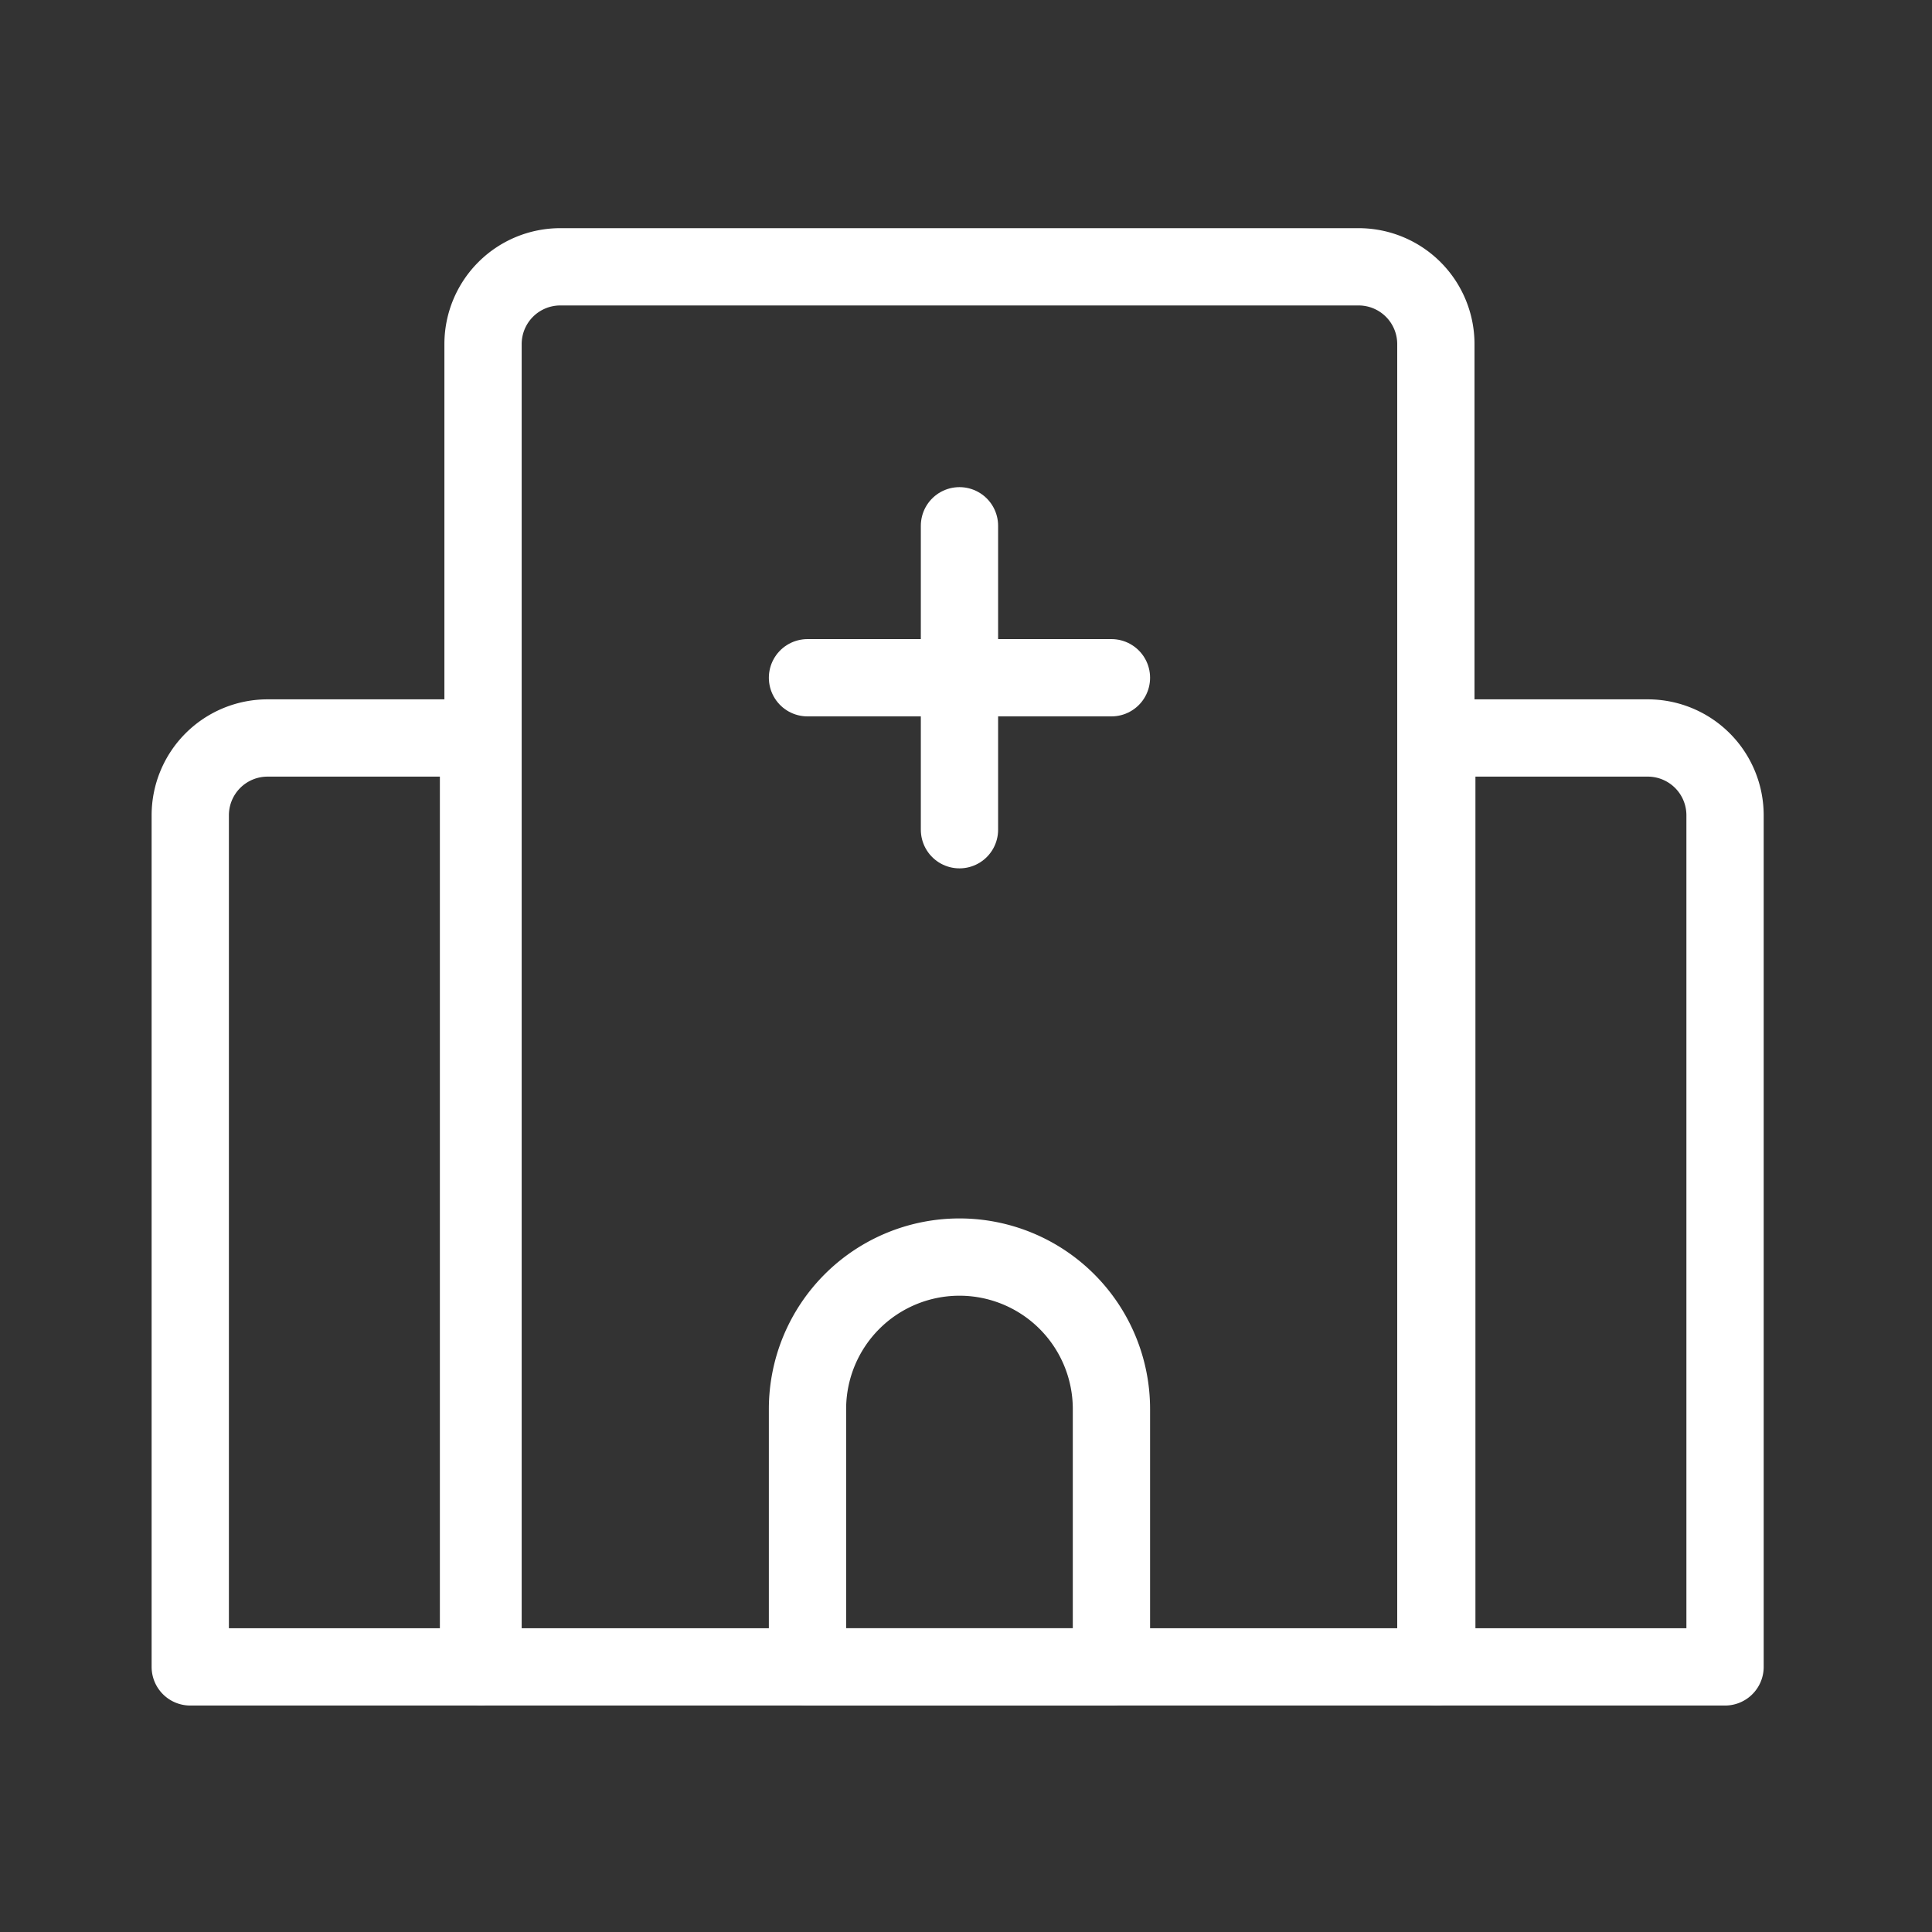
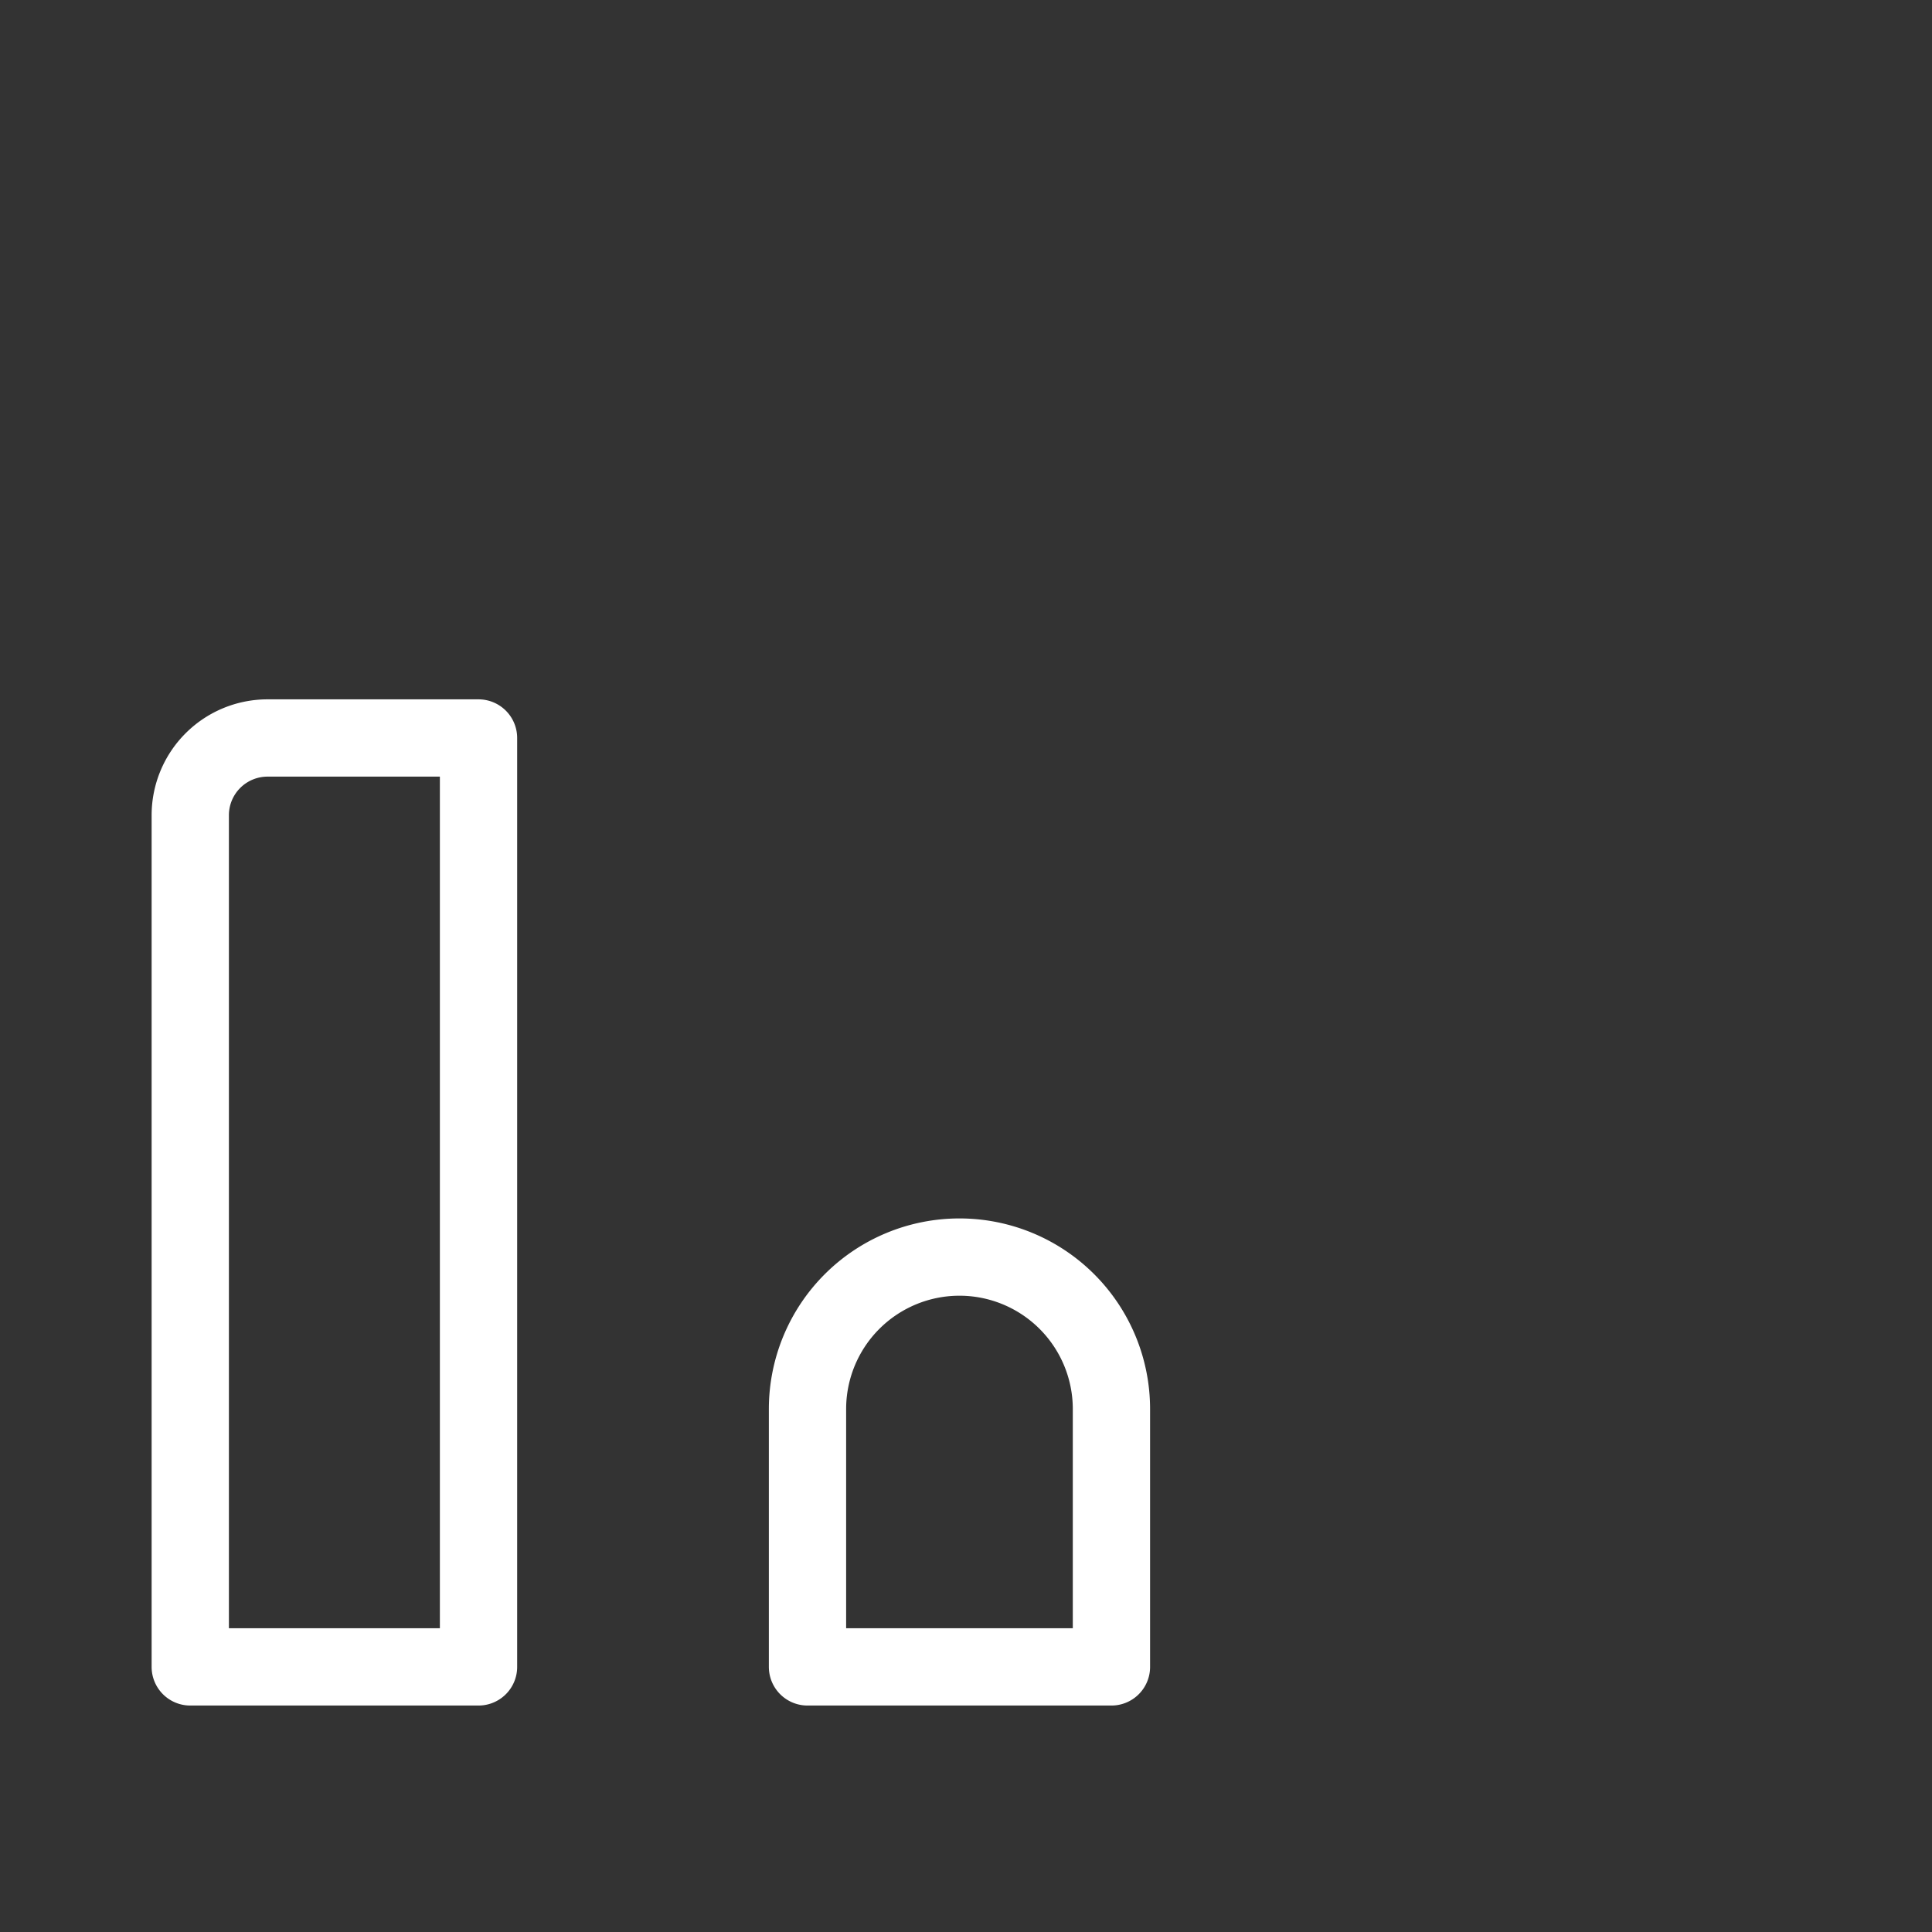
<svg xmlns="http://www.w3.org/2000/svg" width="50" height="50" viewBox="0 0 50 50">
  <rect x="0" y="0" width="50" height="50" fill="#333333" stroke="none" />
  <g data-name="그룹 62685">
    <path data-name="사각형 7446" transform="translate(.001)" style="fill:none" d="M0 0h50v50H0z" />
    <g data-name="그룹 36168">
      <g data-name="그룹 36169">
-         <path data-name="사각형 7447" d="M2 0h20.659a2 2 0 0 1 2 2v34.234h0H0h0V2a2 2 0 0 1 2-2z" transform="translate(12.501 6.905)" style="stroke-linejoin:round;stroke:#fff;stroke-linecap:round;stroke-miterlimit:10;stroke-width:2px;fill:none" />
        <path data-name="패스 7958" d="M37.516 52.332H29.65v-6.673a3.933 3.933 0 1 1 7.866 0z" transform="translate(-8.752 -9.193)" style="stroke-linejoin:round;stroke:#fff;stroke-linecap:round;stroke-miterlimit:10;stroke-width:2px;fill:none" />
-         <path data-name="사각형 7448" d="M0 0h5.46a2 2 0 0 1 2 2v22.04h0H0h0V0h0z" transform="translate(37.184 19.099)" style="stroke-linejoin:round;stroke:#fff;stroke-linecap:round;stroke-miterlimit:10;stroke-width:2px;fill:none" />
        <path data-name="사각형 7449" d="M2 0h5.46v24.04h0H0h0V2a2 2 0 0 1 2-2z" transform="translate(4.924 19.099)" style="stroke-linejoin:round;stroke:#fff;stroke-linecap:round;stroke-miterlimit:10;stroke-width:2px;fill:none" />
-         <path data-name="선 128" transform="translate(24.831 13.607)" style="stroke:#fff;stroke-linecap:round;stroke-miterlimit:10;stroke-width:2px;fill:none" d="M0 0v7.866" />
-         <path data-name="선 130" transform="translate(20.898 17.54)" style="stroke:#fff;stroke-linecap:round;stroke-miterlimit:10;stroke-width:2px;fill:none" d="M0 0h7.866" />
      </g>
    </g>
  </g>
</svg>